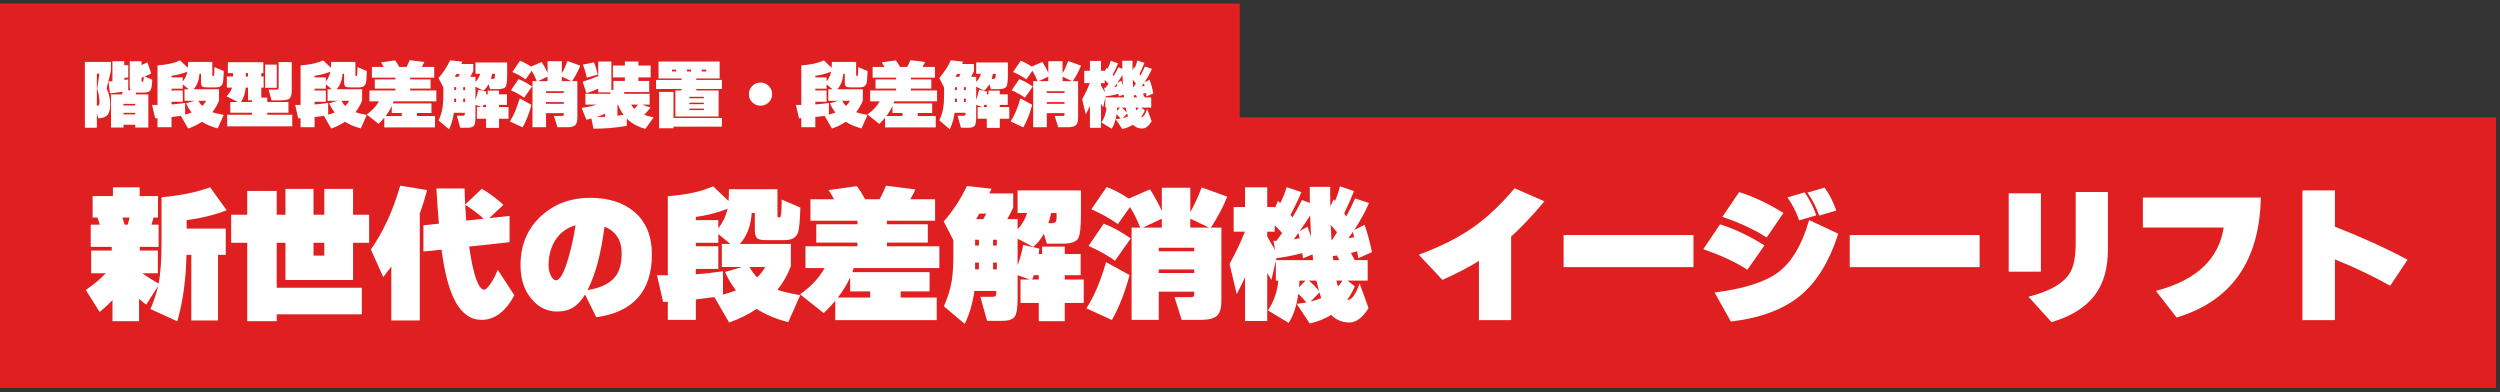
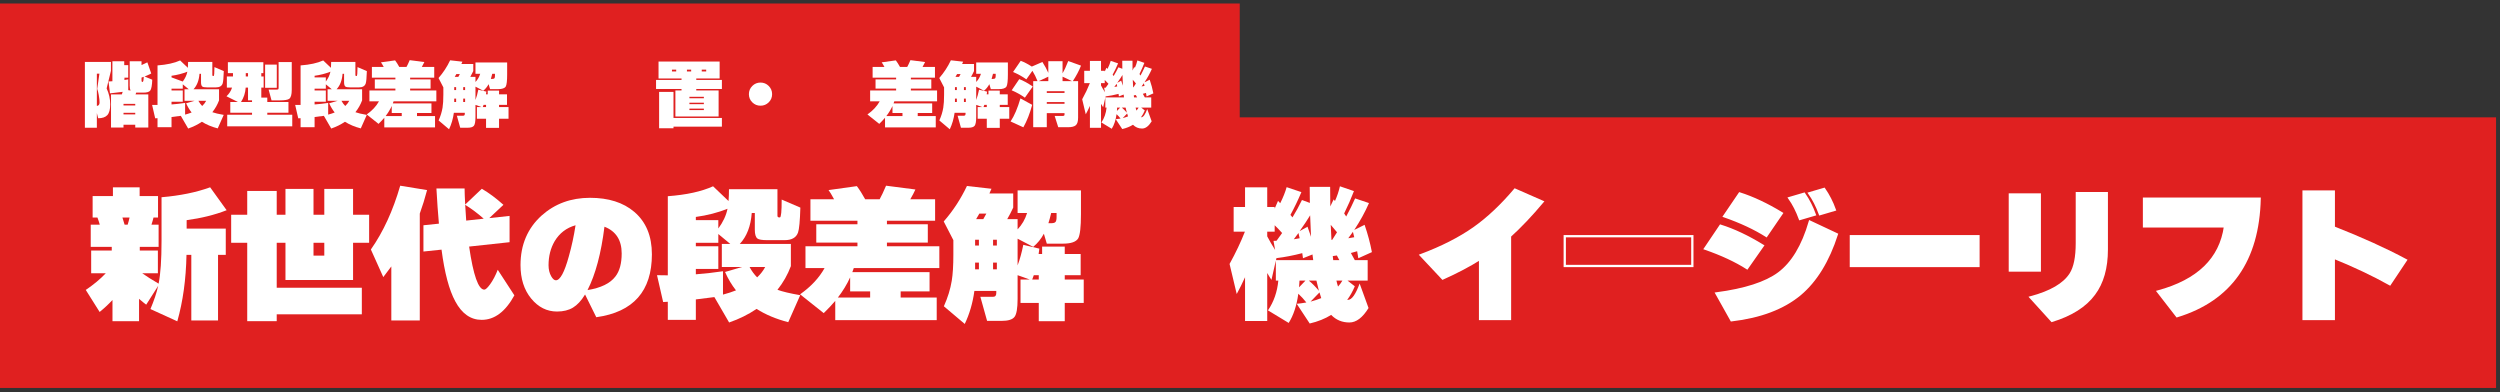
<svg xmlns="http://www.w3.org/2000/svg" width="548px" height="86px" viewBox="0 0 548 86" version="1.1">
  <rect x="0" y="0" width="548" height="86" fill="#333333" stroke="none" />
  <title>h1_easy_lift_pc</title>
  <g id="design_v2" stroke="none" stroke-width="1" fill="none" fill-rule="evenodd">
    <g id="h1_easy_lift_pc" transform="translate(0, 0.766)">
      <polygon id="Fill-217" fill="#E02020" points="0 40.383 271.75 40.383 271.75 -1.13686838e-13 0 -1.13686838e-13" />
      <polygon id="Fill-193" fill="#E02020" points="0 84.272 547.136 84.272 547.136 24.955 0 24.955" />
      <g id="Group-55" transform="translate(18.8, 39.938)">
        <path d="M9.6,6.977 L8.033,6.977 C8.224,7.575 8.384,8.096 8.512,8.545 L9.184,8.545 C9.355,7.991 9.494,7.467 9.6,6.977 L9.6,6.977 Z M5.857,25.057 C5.003,25.974 4.065,26.848 3.04,27.68 L-1.8189894e-12,22.848 C1.685,21.718 3.147,20.502 4.384,19.201 L1.184,19.201 L1.184,14.209 L5.697,14.209 L5.697,13.409 L1.088,13.409 L1.088,8.545 L3.073,8.545 C2.923,8.012 2.752,7.489 2.56,6.977 L1.504,6.977 L1.504,2.273 L5.953,2.273 L5.953,0.352 L11.808,0.352 L11.808,2.273 L15.84,2.273 L15.84,6.977 L14.848,6.977 C14.763,7.361 14.614,7.883 14.401,8.545 L15.968,8.545 L15.968,13.409 L11.84,13.409 L11.84,14.209 L15.808,14.209 L15.808,19.201 L12.384,19.201 C13.281,19.84 14.475,20.598 15.968,21.473 C16.395,19.361 16.609,16.247 16.609,12.129 L16.609,2.529 C20.662,2.188 24.213,1.462 27.264,0.352 L30.88,5.377 C28.256,6.401 25.333,7.126 22.113,7.553 L22.113,9.409 L30.688,9.409 L30.688,15.168 L28.993,15.168 L28.993,29.537 L23.136,29.537 L23.136,15.168 L22.08,15.168 C21.973,20.524 21.301,25.377 20.065,29.729 L14.176,27.04 C14.965,25.184 15.531,23.489 15.872,21.953 L13.248,26.081 C12.843,25.782 12.321,25.356 11.68,24.801 L11.68,29.697 L5.857,29.697 L5.857,25.057 Z" id="Fill-194" fill="#FFFFFF" />
        <path d="M49.92,15.328 L52.288,15.328 L52.288,12.512 L49.92,12.512 L49.92,15.328 Z M62.113,12.512 L58.592,12.512 L58.592,20.672 L43.776,20.672 L43.776,12.512 L41.856,12.512 L41.856,22.369 L60.512,22.369 L60.512,28.193 L41.856,28.193 L41.856,29.697 L35.392,29.697 L35.392,12.512 L31.872,12.512 L31.872,6.369 L35.392,6.369 L35.392,1.153 L41.856,1.153 L41.856,6.369 L43.776,6.369 L43.776,0.705 L49.92,0.705 L49.92,6.369 L52.288,6.369 L52.288,0.705 L58.592,0.705 L58.592,6.369 L62.113,6.369 L62.113,12.512 Z" id="Fill-195" fill="#FFFFFF" />
        <path d="M83.168,4.193 C83.253,5.665 83.328,6.817 83.393,7.649 L87.232,7.233 C85.931,6.081 84.576,5.068 83.168,4.193 L83.168,4.193 Z M93.952,24.033 C91.989,27.617 89.601,29.409 86.784,29.409 C84.373,29.409 82.442,28.053 80.992,25.344 C79.648,22.87 78.646,19.094 77.984,14.016 L74.017,14.432 L74.017,8.672 L77.408,8.321 C77.194,5.932 77.013,3.361 76.864,0.609 L83.04,0.609 C83.04,1.356 83.083,2.529 83.168,4.13 L86.816,0.672 C88.331,1.547 89.909,2.721 91.552,4.193 L88.448,7.105 L92.897,6.625 L92.897,12.385 L84.032,13.344 C84.949,19.638 86.059,22.785 87.36,22.785 C87.637,22.785 88.064,22.39 88.641,21.6 C89.28,20.705 89.835,19.649 90.304,18.432 L93.952,24.033 Z M73.216,29.537 L66.977,29.537 L66.977,17.697 C66.677,18.102 66.091,18.881 65.216,20.033 L62.496,13.985 C65.205,10.124 67.35,5.463 68.928,0.001 L74.816,0.962 C74.347,2.753 73.814,4.47 73.216,6.113 L73.216,29.537 Z" id="Fill-196" fill="#FFFFFF" />
        <path d="M109.985,22.881 C112.907,22.411 114.945,21.42 116.096,19.904 C117.013,18.732 117.472,17.046 117.472,14.848 C117.472,11.926 116.214,9.974 113.697,8.992 C112.971,14.838 111.734,19.467 109.985,22.881 M107.361,8.672 C105.377,9.227 103.851,10.39 102.785,12.16 C101.888,13.696 101.441,15.456 101.441,17.441 C101.441,18.358 101.632,19.158 102.016,19.84 C102.358,20.438 102.699,20.736 103.041,20.736 C103.979,20.736 104.928,18.987 105.888,15.488 C106.507,13.313 106.998,11.04 107.361,8.672 M124.096,15.04 C124.096,23.105 120.033,27.701 111.905,28.832 L109.441,23.84 L109.409,23.904 C108.619,25.205 107.75,26.145 106.8,26.721 C105.851,27.297 104.683,27.584 103.297,27.584 C101.078,27.584 99.19,26.635 97.632,24.736 C96.075,22.838 95.297,20.396 95.297,17.408 C95.297,12.949 96.843,9.323 99.937,6.528 C102.838,3.947 106.369,2.656 110.529,2.656 C114.582,2.656 117.814,3.68 120.224,5.729 C122.805,7.926 124.096,11.029 124.096,15.04" id="Fill-197" fill="#FFFFFF" />
        <path d="M147.168,20.096 C147.914,19.393 148.501,18.635 148.928,17.825 L145.504,17.825 C145.973,18.7 146.528,19.456 147.168,20.096 L147.168,20.096 Z M133.728,19.424 C135.69,19.276 137.675,19.051 139.68,18.752 L139.68,23.872 C140.725,23.596 141.675,23.285 142.528,22.945 C141.589,21.75 140.789,20.407 140.128,18.912 L143.84,17.825 L139.424,17.825 L139.424,12.768 L141.28,12.768 L138.656,10.592 L138.656,12.512 L133.728,12.512 L133.728,13.281 L138.656,13.281 L138.656,18.241 L133.728,18.241 L133.728,19.424 Z M140.672,5.057 C138.538,5.91 136.224,6.508 133.728,6.848 L133.728,7.553 L138.656,7.553 L138.656,9.377 C139.701,7.969 140.373,6.529 140.672,5.057 L140.672,5.057 Z M137.792,24.416 C136.555,24.588 135.2,24.758 133.728,24.928 L133.728,29.409 L127.584,29.409 L127.584,25.441 C127.349,25.462 127.008,25.484 126.56,25.504 L125.216,19.617 C126.389,19.638 127.179,19.649 127.584,19.649 L127.584,2.305 C131.658,2.006 134.965,1.281 137.504,0.129 L140.896,3.361 C140.96,2.55 140.992,1.686 140.992,0.768 L151.616,0.768 L151.616,6.561 C151.616,6.817 151.732,6.945 151.968,6.945 L152.16,6.945 C152.416,6.945 152.544,5.643 152.544,3.04 L156.64,4.801 C156.555,7.723 156.384,9.547 156.128,10.273 C155.723,11.382 154.752,11.936 153.216,11.936 L149.344,11.936 C148.256,11.936 147.552,11.82 147.231,11.584 C146.848,11.285 146.656,10.647 146.656,9.664 L146.656,5.985 L145.984,5.985 C145.771,8.865 144.896,11.126 143.36,12.768 L154.56,12.768 L154.56,17.633 C153.855,19.51 152.874,21.239 151.616,22.817 C152.725,23.222 154.389,23.617 156.607,24 L153.984,29.92 C151.339,29.238 149.023,28.267 147.04,27.008 C145.248,28.225 143.242,29.217 141.023,29.985 L137.792,24.416 Z" id="Fill-198" fill="#FFFFFF" />
        <path d="M167.552,20.096 C166.848,21.633 165.952,23.105 164.864,24.512 L171.936,24.512 L171.936,23.168 L167.552,23.168 L167.552,20.096 Z M168.352,18.049 C168.288,18.241 168.181,18.539 168.032,18.945 L184.96,18.945 L184.96,23.168 L178.624,23.168 L178.624,24.512 L186.528,24.512 L186.528,29.473 L164.288,29.473 L164.288,25.248 C163.605,26.059 162.763,26.955 161.76,27.936 L156.576,23.809 C158.965,22.123 160.757,20.203 161.952,18.049 L157.76,18.049 L157.76,13.281 L169.152,13.281 L169.152,12.481 L160.128,12.481 L160.128,8.449 L169.152,8.449 L169.152,7.68 L158.848,7.68 L158.848,2.977 L164.032,2.977 C163.477,1.952 163.072,1.281 162.816,0.961 L169.024,0.096 C169.621,0.886 170.229,1.846 170.848,2.977 L174.016,2.977 C174.421,2.252 174.891,1.26 175.424,1.13686838e-13 L181.856,0.832 C181.6,1.409 181.227,2.123 180.736,2.977 L186.176,2.977 L186.176,7.68 L175.616,7.68 L175.616,8.449 L184.576,8.449 L184.576,12.481 L175.616,12.481 L175.616,13.281 L187.104,13.281 L187.104,18.049 L168.352,18.049 Z" id="Fill-199" fill="#FFFFFF" />
        <path d="M211.617,5.985 C211.425,6.817 211.221,7.564 211.009,8.225 L211.585,8.225 C212.096,8.225 212.428,8.13 212.577,7.936 C212.726,7.745 212.801,7.393 212.801,6.881 L212.801,5.985 L211.617,5.985 Z M207.809,19.617 C207.745,19.809 207.628,20.13 207.457,20.577 L208.897,20.577 L208.897,19.617 L207.809,19.617 Z M198.881,18.337 L199.713,18.337 L199.713,16.865 L198.881,16.865 L198.881,18.337 Z M198.881,13.12 L199.713,13.12 L199.713,11.84 L198.881,11.84 L198.881,13.12 Z M195.169,7.329 L196.737,7.329 C196.886,7.073 197.11,6.669 197.409,6.113 L195.873,6.113 C195.723,6.39 195.489,6.796 195.169,7.329 L195.169,7.329 Z M194.945,18.337 L195.777,18.337 L195.777,16.865 L194.945,16.865 L194.945,18.337 Z M194.945,13.12 L195.777,13.12 L195.777,11.84 L194.945,11.84 L194.945,13.12 Z M199.585,23.073 L194.785,23.073 C194.422,25.718 193.718,28.13 192.673,30.305 L188.096,26.432 C188.95,24.534 189.526,22.669 189.825,20.833 C190.059,19.404 190.177,17.495 190.177,15.105 L190.177,11.936 L188.065,7.84 C190.113,5.495 191.809,2.903 193.153,0.065 L198.529,0.673 C198.422,0.908 198.273,1.249 198.081,1.697 L203.297,1.697 L203.297,4.801 C202.891,5.676 202.454,6.518 201.985,7.329 L204.257,7.329 L204.257,9.569 C205.217,8.567 205.91,7.372 206.337,5.985 L204.257,5.985 L204.257,1.025 L218.145,1.025 L218.145,6.273 C218.145,9.068 217.942,10.828 217.537,11.553 C217.067,12.321 215.947,12.705 214.177,12.705 L210.657,12.705 L210.017,10.529 C209.398,11.68 208.619,12.641 207.68,13.409 L204.257,11.617 L204.257,17.473 C204.748,16.173 205.164,14.669 205.505,12.962 L209.025,13.794 C208.961,14.262 208.907,14.657 208.865,14.977 L209.633,14.977 L209.633,13.344 L214.593,13.344 L214.593,14.977 L218.081,14.977 L218.081,19.617 L214.593,19.617 L214.593,20.577 L218.753,20.577 L218.753,25.697 L214.593,25.697 L214.593,29.697 L208.897,29.697 L208.897,25.697 L204.897,25.697 L204.897,20.577 L206.945,20.577 L204.257,19.617 L204.257,24.801 C204.257,26.848 204.033,28.166 203.585,28.753 C203.137,29.339 202.198,29.633 200.769,29.633 L197.569,29.633 L196.096,24.352 L198.913,24.352 C199.361,24.352 199.585,24.076 199.585,23.521 L199.585,23.073 Z" id="Fill-200" fill="#FFFFFF" />
-         <path d="M242.113,7.233 L242.113,9.184 L246.241,9.184 L242.113,7.233 Z M235.201,19.138 L242.976,19.138 L242.976,18.369 L235.201,18.369 L235.201,19.138 Z M235.201,14.369 L242.976,14.369 L242.976,13.6 L235.201,13.6 L235.201,14.369 Z M231.713,9.184 L235.873,9.184 L235.873,7.233 L231.713,9.184 Z M228.896,4.672 L226.241,8.417 C224.512,7.18 222.571,6.102 220.417,5.184 L223.777,0.289 C225.227,0.823 226.848,1.665 228.64,2.817 L233.281,0.801 C234.347,2.465 235.212,4.054 235.873,5.569 L235.873,0.449 L242.113,0.449 L242.113,5.76 C242.924,4.396 243.756,2.604 244.609,0.385 L250.209,2.401 C249.355,4.577 248.161,6.838 246.625,9.184 L248.928,9.184 L248.928,25.217 C248.928,26.86 248.592,27.969 247.921,28.545 C247.249,29.121 246.092,29.409 244.449,29.409 L240.224,29.409 L238.657,24.449 L242.241,24.449 C242.731,24.449 242.976,24.268 242.976,23.905 L242.976,23.233 L235.201,23.233 L235.201,29.409 L229.249,29.409 L229.249,9.184 L231.136,9.184 C230.497,7.543 229.75,6.038 228.896,4.672 L228.896,4.672 Z M229.056,11.553 L225.6,16.449 C223.851,15.19 221.921,14.113 219.808,13.217 L223.136,8.321 C224.865,8.962 226.838,10.038 229.056,11.553 L229.056,11.553 Z M228.8,19.585 C227.798,23.361 226.508,26.647 224.928,29.441 L219.329,26.881 C220.971,24.407 222.411,21.036 223.649,16.768 L228.8,19.585 Z" id="Fill-201" fill="#FFFFFF" />
        <path d="M276.737,11.521 C277.035,11.478 277.472,11.404 278.049,11.297 C277.984,11.041 277.888,10.647 277.76,10.113 C277.633,10.305 277.291,10.774 276.737,11.521 L276.737,11.521 Z M274.497,22.113 C274.881,21.686 275.201,21.249 275.457,20.801 L274.144,20.801 C274.229,21.206 274.347,21.643 274.497,22.113 L274.497,22.113 Z M273.44,16.321 L274.785,16.321 C274.677,16.108 274.497,15.766 274.241,15.297 L273.344,15.424 C273.366,15.617 273.397,15.916 273.44,16.321 L273.44,16.321 Z M272.896,8.577 C272.939,9.729 272.993,10.828 273.056,11.873 L273.216,11.873 C273.281,11.788 273.633,11.233 274.272,10.209 C273.76,9.569 273.301,9.025 272.896,8.577 L272.896,8.577 Z M270.432,23.393 L268.48,25.409 C269.312,25.196 270.091,24.94 270.816,24.641 C270.816,24.62 270.688,24.204 270.432,23.393 L270.432,23.393 Z M268.096,20.801 C268.8,21.377 269.537,22.124 270.304,23.041 C270.133,22.422 269.953,21.676 269.76,20.801 L268.096,20.801 Z M266.081,9.953 L267.808,8.993 C268.001,9.526 268.257,10.262 268.577,11.201 C268.512,10.134 268.449,8.567 268.384,6.497 C267.765,7.521 266.998,8.672 266.081,9.953 L266.081,9.953 Z M266.049,20.801 C266.027,21.206 265.995,21.697 265.953,22.273 L267.36,20.801 L266.049,20.801 Z M264.8,11.745 C265.312,11.66 265.739,11.584 266.081,11.521 C265.995,11.137 265.91,10.752 265.825,10.369 C265.611,10.668 265.269,11.126 264.8,11.745 L264.8,11.745 Z M261.024,15.777 L260.896,16.321 L269.056,16.321 C269.013,16.043 268.961,15.627 268.896,15.073 L266.816,15.905 C266.773,15.606 266.72,15.233 266.657,14.785 C264.693,15.297 262.816,15.66 261.024,15.873 L261.024,15.777 Z M258.976,11.105 C259.467,12.043 260.043,13.036 260.705,14.081 L260.352,12.096 C260.502,12.096 260.725,12.086 261.024,12.065 C261.366,11.617 261.771,11.051 262.241,10.369 C261.707,9.772 261.163,9.206 260.608,8.672 L260.608,10.081 L258.976,10.081 L258.976,11.105 Z M260.865,16.417 L259.905,20.641 C259.585,20.172 259.275,19.67 258.976,19.137 L258.976,29.665 L254.113,29.665 L254.113,20.065 C253.537,21.344 252.928,22.572 252.289,23.745 L250.72,17.153 C252.064,14.721 253.184,12.364 254.081,10.081 L251.617,10.081 L251.617,4.672 L254.113,4.672 L254.113,0.352 L258.976,0.352 L258.976,4.672 L260.608,4.672 L260.608,5.025 L261.344,3.329 C261.451,3.436 261.611,3.606 261.825,3.84 C262.465,2.561 262.933,1.387 263.232,0.321 L266.465,1.409 C265.717,3.18 264.918,4.844 264.064,6.401 L264.512,6.945 C265.259,5.729 265.953,4.459 266.592,3.137 L268.321,3.777 C268.299,2.369 268.289,1.196 268.289,0.256 L272.768,0.256 C272.768,1.815 272.779,3.244 272.8,4.545 L273.537,3.008 L273.825,3.361 C274.294,2.316 274.657,1.239 274.913,0.129 L277.984,1.184 C277.366,2.806 276.651,4.438 275.841,6.081 C275.883,6.167 276.033,6.39 276.289,6.752 C277.035,5.366 277.685,4.043 278.241,2.785 L281.281,3.809 C280.427,5.772 279.349,7.735 278.049,9.697 L280.321,8.577 C281.024,10.625 281.557,12.62 281.921,14.561 L278.945,15.905 C278.901,15.584 278.816,15.073 278.688,14.369 C278.389,14.454 277.931,14.583 277.312,14.752 C277.483,15.051 277.771,15.575 278.176,16.321 L280.993,16.321 L280.993,20.801 L276.577,20.801 L278.176,22.049 C277.707,23.159 277.152,24.151 276.512,25.025 L276.673,25.025 C277.505,25.025 278.357,23.831 279.232,21.441 L281.184,26.817 C279.883,28.928 278.485,29.985 276.993,29.985 C275.392,29.985 274.059,29.43 272.993,28.321 C271.67,29.153 270.101,29.782 268.289,30.209 L265.44,25.889 C266.123,25.825 266.827,25.729 267.552,25.6 C267.019,24.918 266.432,24.278 265.793,23.68 C265.429,26.305 264.725,28.438 263.68,30.081 L259.136,27.329 C260.417,25.452 261.174,23.276 261.409,20.801 L260.865,20.801 L260.865,16.417 Z" id="Fill-202" fill="#FFFFFF" />
        <path d="M319.329,3.521 C316.853,6.465 314.474,8.971 312.192,11.041 L312.192,29.217 L305.632,29.217 L305.632,16.033 C303.308,17.504 300.575,18.945 297.44,20.352 L292.64,15.233 C297.205,13.526 301.089,11.553 304.288,9.313 C307.339,7.159 310.337,4.342 313.279,0.865 L319.329,3.521 Z" id="Fill-203" fill="#FFFFFF" />
        <path d="M319.329,3.521 C316.853,6.465 314.474,8.971 312.192,11.041 L312.192,29.217 L305.632,29.217 L305.632,16.033 C303.308,17.504 300.575,18.945 297.44,20.352 L292.64,15.233 C297.205,13.526 301.089,11.553 304.288,9.313 C307.339,7.159 310.337,4.342 313.279,0.865 L319.329,3.521 Z" id="Stroke-204" stroke="#FFFFFF" stroke-width="0.5" />
-         <polygon id="Fill-205" fill="#FFFFFF" points="324.192 17.6 352.16 17.6 352.16 11.073 324.192 11.073" />
        <polygon id="Stroke-206" stroke="#FFFFFF" stroke-width="0.5" points="324.192 17.6 352.16 17.6 352.16 11.073 324.192 11.073" />
        <path d="M383.392,5.28 L380.127,6.24 C379.488,4.492 378.708,2.966 377.791,1.665 L381.056,0.705 C382.016,2.092 382.794,3.616 383.392,5.28 L383.392,5.28 Z M379.008,6.337 L375.744,7.298 C375.104,5.548 374.325,4.021 373.408,2.72 L376.672,1.76 C377.632,3.147 378.411,4.673 379.008,6.337 L379.008,6.337 Z M371.776,6.05 L368.384,11.008 C365.824,9.386 362.741,7.947 359.136,6.689 L362.528,1.696 C365.472,2.635 368.554,4.087 371.776,6.05 L371.776,6.05 Z M383.84,10.656 C381.962,16.48 379.274,20.864 375.776,23.808 C372.106,26.86 367.093,28.759 360.736,29.505 L357.44,23.616 C363.711,22.785 368.266,21.312 371.104,19.201 C374.09,16.983 376.363,13.206 377.919,7.872 L383.84,10.656 Z M367.616,13.152 L364.16,18.081 C361.642,16.48 358.571,15.052 354.944,13.793 L358.335,8.768 C361.258,9.685 364.352,11.148 367.616,13.152 L367.616,13.152 Z" id="Fill-207" fill="#FFFFFF" />
        <path d="M383.392,5.28 L380.127,6.24 C379.488,4.492 378.708,2.966 377.791,1.665 L381.056,0.705 C382.016,2.092 382.794,3.616 383.392,5.28 Z M379.008,6.337 L375.744,7.298 C375.104,5.548 374.325,4.021 373.408,2.72 L376.672,1.76 C377.632,3.147 378.411,4.673 379.008,6.337 Z M371.776,6.05 L368.384,11.008 C365.824,9.386 362.741,7.947 359.136,6.689 L362.528,1.696 C365.472,2.635 368.554,4.087 371.776,6.05 Z M383.84,10.656 C381.962,16.48 379.274,20.864 375.776,23.808 C372.106,26.86 367.093,28.759 360.736,29.505 L357.44,23.616 C363.711,22.785 368.266,21.312 371.104,19.201 C374.09,16.983 376.363,13.206 377.919,7.872 L383.84,10.656 Z M367.616,13.152 L364.16,18.081 C361.642,16.48 358.571,15.052 354.944,13.793 L358.335,8.768 C361.258,9.685 364.352,11.148 367.616,13.152 Z" id="Stroke-208" stroke="#FFFFFF" stroke-width="0.5" />
        <polygon id="Fill-209" fill="#FFFFFF" points="386.912 17.6 414.88 17.6 414.88 11.073 386.912 11.073" />
        <polygon id="Stroke-210" stroke="#FFFFFF" stroke-width="0.5" points="386.912 17.6 414.88 17.6 414.88 11.073 386.912 11.073" />
        <path d="M443.008,13.985 C443.008,18.038 442.08,21.302 440.224,23.777 C438.304,26.38 435.221,28.331 430.976,29.633 L426.304,24.481 C430.72,23.307 433.643,21.6 435.071,19.361 C435.988,17.932 436.447,15.671 436.447,12.577 L436.447,1.633 L443.008,1.633 L443.008,13.985 Z M421.76,18.592 L428.32,18.592 L428.32,1.92 L421.76,1.92 L421.76,18.592 Z" id="Fill-211" fill="#FFFFFF" />
        <path d="M443.008,13.985 C443.008,18.038 442.08,21.302 440.224,23.777 C438.304,26.38 435.221,28.331 430.976,29.633 L426.304,24.481 C430.72,23.307 433.643,21.6 435.071,19.361 C435.988,17.932 436.447,15.671 436.447,12.577 L436.447,1.633 L443.008,1.633 L443.008,13.985 Z M421.76,18.592 L428.32,18.592 L428.32,1.92 L421.76,1.92 L421.76,18.592 Z" id="Stroke-212" stroke="#FFFFFF" stroke-width="0.5" />
        <path d="M476.512,2.848 C476.192,16.416 470.155,25.004 458.4,28.609 L454.207,23.201 C463.018,20.811 467.925,16.054 468.928,8.928 L451.167,8.928 L451.167,2.848 L476.512,2.848 Z" id="Fill-213" fill="#FFFFFF" />
        <path d="M476.512,2.848 C476.192,16.416 470.155,25.004 458.4,28.609 L454.207,23.201 C463.018,20.811 467.925,16.054 468.928,8.928 L451.167,8.928 L451.167,2.848 L476.512,2.848 Z" id="Stroke-214" stroke="#FFFFFF" stroke-width="0.5" />
        <path d="M508.575,16.321 L505.055,21.6 C501.387,19.553 497.291,17.612 492.767,15.777 L492.767,29.217 L486.144,29.217 L486.144,1.281 L492.767,1.281 L492.767,9.153 C498.889,11.564 504.159,13.953 508.575,16.321" id="Fill-215" fill="#FFFFFF" />
        <path d="M508.575,16.321 L505.055,21.6 C501.387,19.553 497.291,17.612 492.767,15.777 L492.767,29.217 L486.144,29.217 L486.144,1.281 L492.767,1.281 L492.767,9.153 C498.889,11.564 504.159,13.953 508.575,16.321 Z" id="Stroke-216" stroke="#FFFFFF" stroke-width="0.5" />
      </g>
      <g id="Group-45" transform="translate(18.607, 12.419)" fill="#FFFFFF">
        <path d="M12.416,3.824 L12.416,4.465 C12.416,4.667 12.469,4.768 12.576,4.768 L12.64,4.768 C12.8,4.768 12.885,4.395 12.895,3.648 C12.789,3.691 12.629,3.75 12.416,3.824 L12.416,3.824 Z M8.464,11.889 L11.04,11.889 L11.04,11.536 L8.464,11.536 L8.464,11.889 Z M8.464,9.937 L11.04,9.937 L11.04,9.584 L8.464,9.584 L8.464,9.937 Z M13.904,14.768 L11.04,14.768 L11.04,14.16 L8.464,14.16 L8.464,14.768 L5.728,14.768 L5.728,7.504 L8.096,7.504 C8.128,7.397 8.191,7.211 8.288,6.944 C7.392,7.072 6.464,7.184 5.504,7.28 L5.184,4.673 C5.333,4.662 5.616,4.645 6.032,4.624 L6.032,0.24 L8.624,0.24 L8.624,1.088 L9.504,1.088 L9.504,3.841 L8.672,3.841 L8.672,4.352 C9.045,4.299 9.322,4.251 9.504,4.208 L9.504,6.576 L10.032,6.656 C9.894,6.432 9.824,6.08 9.824,5.6 L9.824,0.24 L12.416,0.24 L12.416,1.072 C12.832,0.902 13.259,0.704 13.696,0.48 L14.544,2.928 C14.011,3.195 13.525,3.414 13.088,3.584 L14.768,4.288 C14.725,5.536 14.576,6.331 14.32,6.673 C14.096,6.97 13.589,7.12 12.8,7.12 L11.584,7.12 L11.248,7.12 C11.216,7.206 11.168,7.334 11.104,7.504 L13.904,7.504 L13.904,14.768 Z M2.624,10.032 C3.019,10 3.216,9.744 3.216,9.264 C3.216,8.838 3.157,8.299 3.04,7.648 C2.933,7.04 2.821,6.593 2.704,6.304 L3.184,2.96 L2.624,2.96 L2.624,10.032 Z M5.712,2.336 L4.768,6.192 C5.29,7.334 5.552,8.496 5.552,9.68 C5.552,10.801 5.341,11.59 4.92,12.049 C4.498,12.507 3.829,12.736 2.912,12.736 L2.624,11.6 L2.624,14.816 L0,14.816 L0,0.385 L5.712,0.385 L5.712,2.336 Z" id="Fill-218" />
-         <path d="M25.712,10.049 C26.085,9.696 26.379,9.319 26.592,8.912 L24.88,8.912 C25.114,9.35 25.392,9.729 25.712,10.049 L25.712,10.049 Z M18.992,9.712 C19.974,9.638 20.965,9.526 21.968,9.376 L21.968,11.937 C22.49,11.798 22.965,11.644 23.392,11.473 C22.923,10.875 22.523,10.203 22.192,9.456 L24.048,8.912 L21.84,8.912 L21.84,6.385 L22.768,6.385 L21.456,5.296 L21.456,6.257 L18.992,6.257 L18.992,6.641 L21.456,6.641 L21.456,9.12 L18.992,9.12 L18.992,9.712 Z M22.464,2.528 C21.398,2.955 20.24,3.254 18.992,3.425 L18.992,3.777 L21.456,3.777 L21.456,4.689 C21.979,3.985 22.315,3.265 22.464,2.528 L22.464,2.528 Z M21.025,12.208 C20.405,12.294 19.728,12.379 18.992,12.465 L18.992,14.704 L15.92,14.704 L15.92,12.721 C15.803,12.732 15.632,12.742 15.408,12.752 L14.736,9.809 C15.322,9.82 15.717,9.824 15.92,9.824 L15.92,1.153 C17.957,1.003 19.61,0.641 20.88,0.065 L22.576,1.681 C22.608,1.276 22.624,0.843 22.624,0.385 L27.936,0.385 L27.936,3.28 C27.936,3.408 27.994,3.473 28.112,3.473 L28.208,3.473 C28.336,3.473 28.4,2.822 28.4,1.521 L30.448,2.401 C30.405,3.862 30.32,4.774 30.192,5.137 C29.989,5.692 29.504,5.969 28.736,5.969 L26.8,5.969 C26.256,5.969 25.904,5.91 25.744,5.792 C25.552,5.644 25.456,5.323 25.456,4.832 L25.456,2.992 L25.12,2.992 C25.014,4.433 24.576,5.564 23.808,6.385 L29.408,6.385 L29.408,8.817 C29.056,9.755 28.566,10.619 27.936,11.408 C28.49,11.611 29.322,11.809 30.432,12 L29.12,14.96 C27.797,14.619 26.64,14.134 25.649,13.504 C24.752,14.112 23.749,14.609 22.64,14.992 L21.025,12.208 Z" id="Fill-219" />
+         <path d="M25.712,10.049 C26.085,9.696 26.379,9.319 26.592,8.912 L24.88,8.912 C25.114,9.35 25.392,9.729 25.712,10.049 L25.712,10.049 Z M18.992,9.712 C19.974,9.638 20.965,9.526 21.968,9.376 L21.968,11.937 C22.49,11.798 22.965,11.644 23.392,11.473 C22.923,10.875 22.523,10.203 22.192,9.456 L24.048,8.912 L21.84,8.912 L21.84,6.385 L22.768,6.385 L21.456,5.296 L21.456,6.257 L18.992,6.257 L18.992,6.641 L21.456,6.641 L21.456,9.12 L18.992,9.12 L18.992,9.712 Z M22.464,2.528 C21.398,2.955 20.24,3.254 18.992,3.425 L18.992,3.777 L21.456,4.689 C21.979,3.985 22.315,3.265 22.464,2.528 L22.464,2.528 Z M21.025,12.208 C20.405,12.294 19.728,12.379 18.992,12.465 L18.992,14.704 L15.92,14.704 L15.92,12.721 C15.803,12.732 15.632,12.742 15.408,12.752 L14.736,9.809 C15.322,9.82 15.717,9.824 15.92,9.824 L15.92,1.153 C17.957,1.003 19.61,0.641 20.88,0.065 L22.576,1.681 C22.608,1.276 22.624,0.843 22.624,0.385 L27.936,0.385 L27.936,3.28 C27.936,3.408 27.994,3.473 28.112,3.473 L28.208,3.473 C28.336,3.473 28.4,2.822 28.4,1.521 L30.448,2.401 C30.405,3.862 30.32,4.774 30.192,5.137 C29.989,5.692 29.504,5.969 28.736,5.969 L26.8,5.969 C26.256,5.969 25.904,5.91 25.744,5.792 C25.552,5.644 25.456,5.323 25.456,4.832 L25.456,2.992 L25.12,2.992 C25.014,4.433 24.576,5.564 23.808,6.385 L29.408,6.385 L29.408,8.817 C29.056,9.755 28.566,10.619 27.936,11.408 C28.49,11.611 29.322,11.809 30.432,12 L29.12,14.96 C27.797,14.619 26.64,14.134 25.649,13.504 C24.752,14.112 23.749,14.609 22.64,14.992 L21.025,12.208 Z" id="Fill-219" />
        <path d="M45.344,6.513 C45.344,7.536 45.162,8.188 44.8,8.465 C44.49,8.7 43.802,8.817 42.736,8.817 L40.912,8.817 L40.272,6.449 L42.064,6.449 C42.245,6.449 42.358,6.425 42.4,6.376 C42.443,6.328 42.464,6.214 42.464,6.033 L42.464,0.416 L45.344,0.416 L45.344,6.513 Z M39.504,6.065 L42.064,6.065 L42.064,0.977 L39.504,0.977 L39.504,6.065 Z M35.264,3.569 L35.76,3.569 L35.76,2.849 L35.264,2.849 L35.264,3.569 Z M34.224,9.168 L36.64,9.168 L36.64,8.801 L35.76,8.801 L35.76,6.017 L35.248,6.017 C35.173,7.179 34.832,8.23 34.224,9.168 L34.224,9.168 Z M45.456,14.513 L31.199,14.513 L31.199,11.969 L36.64,11.969 L36.64,11.521 L31.872,11.521 L31.872,9.168 L33.536,9.168 L31.04,7.92 C31.637,7.356 32.042,6.721 32.256,6.017 L31.12,6.017 L31.12,3.569 L32.464,3.569 L32.464,2.849 L31.344,2.849 L31.344,0.449 L39.12,0.449 L39.12,2.849 L38.672,2.849 L38.672,3.569 L39.184,3.569 L39.184,6.017 L38.672,6.017 L38.672,8.208 L39.984,8.208 L39.984,9.168 L44.624,9.168 L44.624,11.521 L39.984,11.521 L39.984,11.969 L45.456,11.969 L45.456,14.513 Z" id="Fill-220" />
        <path d="M57.072,10.049 C57.445,9.696 57.738,9.319 57.952,8.912 L56.24,8.912 C56.474,9.35 56.752,9.729 57.072,10.049 L57.072,10.049 Z M50.351,9.712 C51.333,9.638 52.325,9.526 53.328,9.376 L53.328,11.937 C53.85,11.798 54.325,11.644 54.752,11.473 C54.282,10.875 53.883,10.203 53.551,9.456 L55.408,8.912 L53.2,8.912 L53.2,6.385 L54.128,6.385 L52.815,5.296 L52.815,6.257 L50.351,6.257 L50.351,6.641 L52.815,6.641 L52.815,9.12 L50.351,9.12 L50.351,9.712 Z M53.824,2.528 C52.757,2.955 51.599,3.254 50.351,3.425 L50.351,3.777 L52.815,3.777 L52.815,4.689 C53.338,3.985 53.675,3.265 53.824,2.528 L53.824,2.528 Z M52.384,12.208 C51.764,12.294 51.088,12.379 50.351,12.465 L50.351,14.704 L47.28,14.704 L47.28,12.721 C47.162,12.732 46.992,12.742 46.767,12.752 L46.095,9.809 C46.682,9.82 47.077,9.824 47.28,9.824 L47.28,1.153 C49.317,1.003 50.97,0.641 52.24,0.065 L53.935,1.681 C53.968,1.276 53.983,0.843 53.983,0.385 L59.296,0.385 L59.296,3.28 C59.296,3.408 59.354,3.473 59.471,3.473 L59.567,3.473 C59.696,3.473 59.76,2.822 59.76,1.521 L61.807,2.401 C61.764,3.862 61.679,4.774 61.551,5.137 C61.348,5.692 60.864,5.969 60.095,5.969 L58.16,5.969 C57.616,5.969 57.263,5.91 57.103,5.792 C56.912,5.644 56.815,5.323 56.815,4.832 L56.815,2.992 L56.479,2.992 C56.373,4.433 55.935,5.564 55.168,6.385 L60.767,6.385 L60.767,8.817 C60.416,9.755 59.925,10.619 59.296,11.408 C59.85,11.611 60.682,11.809 61.792,12 L60.479,14.96 C59.157,14.619 58,14.134 57.008,13.504 C56.112,14.112 55.109,14.609 54,14.992 L52.384,12.208 Z" id="Fill-221" />
        <path d="M67.264,10.049 C66.912,10.817 66.464,11.553 65.92,12.257 L69.456,12.257 L69.456,11.584 L67.264,11.584 L67.264,10.049 Z M67.664,9.025 C67.632,9.12 67.578,9.27 67.504,9.473 L75.968,9.473 L75.968,11.584 L72.8,11.584 L72.8,12.257 L76.752,12.257 L76.752,14.736 L65.632,14.736 L65.632,12.624 C65.291,13.03 64.869,13.478 64.368,13.969 L61.777,11.904 C62.971,11.062 63.867,10.102 64.464,9.025 L62.368,9.025 L62.368,6.641 L68.065,6.641 L68.065,6.24 L63.552,6.24 L63.552,4.225 L68.065,4.225 L68.065,3.841 L62.912,3.841 L62.912,1.488 L65.504,1.488 C65.227,0.977 65.025,0.641 64.897,0.481 L68,0.049 C68.299,0.444 68.603,0.923 68.912,1.488 L70.496,1.488 C70.699,1.126 70.934,0.63 71.201,0 L74.416,0.416 C74.288,0.704 74.102,1.062 73.857,1.488 L76.577,1.488 L76.577,3.841 L71.296,3.841 L71.296,4.225 L75.777,4.225 L75.777,6.24 L71.296,6.24 L71.296,6.641 L77.04,6.641 L77.04,9.025 L67.664,9.025 Z" id="Fill-222" />
        <path d="M89.296,2.992 C89.2,3.408 89.099,3.782 88.992,4.112 L89.279,4.112 C89.536,4.112 89.701,4.064 89.775,3.969 C89.851,3.872 89.888,3.696 89.888,3.44 L89.888,2.992 L89.296,2.992 Z M87.392,9.808 C87.359,9.904 87.301,10.064 87.216,10.288 L87.936,10.288 L87.936,9.808 L87.392,9.808 Z M82.928,9.168 L83.344,9.168 L83.344,8.433 L82.928,8.433 L82.928,9.168 Z M82.928,6.561 L83.344,6.561 L83.344,5.92 L82.928,5.92 L82.928,6.561 Z M81.071,3.664 L81.856,3.664 C81.931,3.536 82.042,3.334 82.192,3.056 L81.424,3.056 C81.349,3.195 81.232,3.397 81.071,3.664 L81.071,3.664 Z M80.96,9.168 L81.376,9.168 L81.376,8.433 L80.96,8.433 L80.96,9.168 Z M80.96,6.561 L81.376,6.561 L81.376,5.92 L80.96,5.92 L80.96,6.561 Z M83.279,11.536 L80.88,11.536 C80.698,12.859 80.347,14.064 79.824,15.152 L77.536,13.217 C77.962,12.267 78.25,11.334 78.4,10.416 C78.517,9.702 78.576,8.747 78.576,7.553 L78.576,5.969 L77.52,3.92 C78.544,2.747 79.392,1.451 80.064,0.032 L82.752,0.336 C82.698,0.454 82.624,0.624 82.527,0.848 L85.136,0.848 L85.136,2.4 C84.933,2.838 84.714,3.259 84.48,3.664 L85.616,3.664 L85.616,4.784 C86.096,4.283 86.442,3.685 86.655,2.992 L85.616,2.992 L85.616,0.513 L92.56,0.513 L92.56,3.137 C92.56,4.534 92.458,5.414 92.256,5.776 C92.021,6.16 91.461,6.352 90.576,6.352 L88.816,6.352 L88.496,5.264 C88.187,5.841 87.797,6.32 87.328,6.704 L85.616,5.808 L85.616,8.736 C85.861,8.086 86.069,7.334 86.239,6.48 L88,6.896 C87.968,7.131 87.942,7.328 87.92,7.488 L88.304,7.488 L88.304,6.673 L90.784,6.673 L90.784,7.488 L92.527,7.488 L92.527,9.808 L90.784,9.808 L90.784,10.288 L92.863,10.288 L92.863,12.848 L90.784,12.848 L90.784,14.848 L87.936,14.848 L87.936,12.848 L85.936,12.848 L85.936,10.288 L86.96,10.288 L85.616,9.808 L85.616,12.4 C85.616,13.425 85.504,14.083 85.279,14.376 C85.056,14.67 84.586,14.816 83.872,14.816 L82.272,14.816 L81.536,12.177 L82.943,12.177 C83.168,12.177 83.279,12.038 83.279,11.761 L83.279,11.536 Z" id="Fill-223" />
-         <path d="M104.544,3.616 L104.544,4.593 L106.607,4.593 L104.544,3.616 Z M101.088,9.568 L104.976,9.568 L104.976,9.184 L101.088,9.184 L101.088,9.568 Z M101.088,7.185 L104.976,7.185 L104.976,6.801 L101.088,6.801 L101.088,7.185 Z M99.344,4.593 L101.424,4.593 L101.424,3.616 L99.344,4.593 Z M97.936,2.336 L96.607,4.208 C95.744,3.59 94.773,3.051 93.696,2.593 L95.376,0.144 C96.102,0.411 96.912,0.832 97.808,1.408 L100.128,0.4 C100.661,1.232 101.093,2.027 101.424,2.784 L101.424,0.224 L104.544,0.224 L104.544,2.881 C104.949,2.198 105.365,1.302 105.792,0.192 L108.592,1.2 C108.165,2.288 107.568,3.419 106.8,4.593 L107.952,4.593 L107.952,12.608 C107.952,13.429 107.784,13.984 107.448,14.272 C107.112,14.56 106.533,14.704 105.712,14.704 L103.6,14.704 L102.815,12.224 L104.607,12.224 C104.854,12.224 104.976,12.134 104.976,11.952 L104.976,11.616 L101.088,11.616 L101.088,14.704 L98.112,14.704 L98.112,4.593 L99.056,4.593 C98.736,3.771 98.362,3.019 97.936,2.336 L97.936,2.336 Z M98.016,5.776 L96.288,8.224 C95.413,7.595 94.448,7.056 93.392,6.608 L95.056,4.16 C95.92,4.48 96.906,5.019 98.016,5.776 L98.016,5.776 Z M97.888,9.792 C97.387,11.68 96.741,13.323 95.952,14.72 L93.152,13.44 C93.974,12.203 94.693,10.517 95.312,8.385 L97.888,9.792 Z" id="Fill-224" />
-         <path d="M119.743,9.744 C119.946,10.097 120.186,10.411 120.464,10.688 C120.666,10.465 120.928,10.149 121.248,9.744 L119.743,9.744 Z M116.735,12.177 C117.066,12.134 117.514,12.07 118.08,11.984 C117.589,11.323 117.178,10.576 116.847,9.744 L116.832,9.744 L116.735,9.841 L116.735,12.177 Z M112.143,12.48 C112.965,12.459 113.599,12.437 114.048,12.416 L114.048,11.712 C113.493,11.99 112.858,12.246 112.143,12.48 L112.143,12.48 Z M112.399,3.184 L110.031,3.824 C109.764,2.673 109.472,1.723 109.151,0.976 L111.584,0.496 C111.892,1.147 112.165,2.043 112.399,3.184 L112.399,3.184 Z M118.783,14.385 C116.564,14.81 114.128,15.024 111.472,15.024 L111.04,12.801 C110.655,12.896 110.287,12.981 109.935,13.057 L108.88,10.465 C110.063,10.315 111.168,10.075 112.191,9.744 L109.712,9.744 L109.712,7.376 L115.216,7.376 L115.216,7.072 L112.527,7.072 L112.527,6.257 C111.599,6.673 110.735,7.003 109.935,7.248 L109.119,4.721 C110.431,4.326 111.567,3.91 112.527,3.473 L112.527,0.305 L115.407,0.305 L115.407,6.528 L115.855,6.528 L115.855,4.56 L118.367,4.56 L118.367,3.776 L115.743,3.776 L115.743,1.184 L118.367,1.184 L118.367,0.305 L121.327,0.305 L121.327,1.184 L124.015,1.184 L124.015,3.776 L121.327,3.776 L121.327,4.56 L123.695,4.56 L123.695,6.992 L118.223,6.992 L118.223,7.376 L123.792,7.376 L123.792,9.744 L122.128,9.744 L123.983,10.385 C123.664,10.843 123.205,11.376 122.607,11.984 C123.183,12.198 123.872,12.385 124.672,12.544 L122.847,15.072 C121.119,14.571 119.764,13.819 118.783,12.816 L118.783,14.385 Z" id="Fill-225" />
        <path d="M135.215,2.48 L136.191,2.48 L136.191,2.08 L135.215,2.08 L135.215,2.48 Z M132.512,10.944 L135.68,10.944 L135.68,10.624 L132.512,10.624 L132.512,10.944 Z M132.512,9.648 L135.68,9.648 L135.68,9.328 L132.512,9.328 L132.512,9.648 Z M132.512,8.352 L135.68,8.352 L135.68,8.032 L132.512,8.032 L132.512,8.352 Z M131.968,2.48 L132.896,2.48 L132.896,2.08 L131.968,2.08 L131.968,2.48 Z M128.687,2.48 L129.616,2.48 L129.616,2.08 L128.687,2.08 L128.687,2.48 Z M139.632,14.576 L129.023,14.576 L129.023,14.929 L125.872,14.929 L125.872,6.96 L129.023,6.96 L129.023,12.673 L139.632,12.673 L139.632,14.576 Z M139.632,6.32 L134.016,6.32 L134.016,6.641 L138.912,6.641 L138.912,12.352 L129.439,12.352 L129.439,6.641 L130.784,6.641 L130.784,6.32 L125.2,6.32 L125.2,4.336 L130.784,4.336 L130.784,4.017 L125.744,4.017 L125.744,0.305 L139.136,0.305 L139.136,4.017 L134.016,4.017 L134.016,4.336 L139.632,4.336 L139.632,6.32 Z" id="Fill-226" />
        <path d="M150.64,7.456 C150.64,8.16 150.392,8.758 149.896,9.248 C149.401,9.739 148.8,9.984 148.096,9.984 C147.392,9.984 146.792,9.739 146.296,9.248 C145.8,8.758 145.552,8.16 145.552,7.456 C145.552,6.752 145.8,6.152 146.296,5.656 C146.792,5.16 147.392,4.912 148.096,4.912 C148.8,4.912 149.401,5.16 149.896,5.656 C150.392,6.152 150.64,6.752 150.64,7.456" id="Fill-227" />
-         <path d="M166.832,10.049 C167.205,9.696 167.498,9.319 167.712,8.912 L166,8.912 C166.234,9.35 166.512,9.729 166.832,10.049 L166.832,10.049 Z M160.111,9.712 C161.093,9.638 162.085,9.526 163.088,9.376 L163.088,11.937 C163.61,11.798 164.085,11.644 164.512,11.473 C164.042,10.875 163.643,10.203 163.311,9.456 L165.168,8.912 L162.96,8.912 L162.96,6.385 L163.888,6.385 L162.575,5.296 L162.575,6.257 L160.111,6.257 L160.111,6.641 L162.575,6.641 L162.575,9.12 L160.111,9.12 L160.111,9.712 Z M163.584,2.528 C162.517,2.955 161.359,3.254 160.111,3.425 L160.111,3.777 L162.575,3.777 L162.575,4.689 C163.098,3.985 163.435,3.265 163.584,2.528 L163.584,2.528 Z M162.144,12.208 C161.524,12.294 160.848,12.379 160.111,12.465 L160.111,14.704 L157.04,14.704 L157.04,12.721 C156.922,12.732 156.752,12.742 156.527,12.752 L155.855,9.809 C156.442,9.82 156.837,9.824 157.04,9.824 L157.04,1.153 C159.077,1.003 160.73,0.641 162,0.065 L163.695,1.681 C163.728,1.276 163.743,0.843 163.743,0.385 L169.056,0.385 L169.056,3.28 C169.056,3.408 169.114,3.473 169.231,3.473 L169.327,3.473 C169.456,3.473 169.52,2.822 169.52,1.521 L171.567,2.401 C171.524,3.862 171.439,4.774 171.311,5.137 C171.108,5.692 170.624,5.969 169.855,5.969 L167.92,5.969 C167.376,5.969 167.023,5.91 166.863,5.792 C166.672,5.644 166.575,5.323 166.575,4.832 L166.575,2.992 L166.239,2.992 C166.133,4.433 165.695,5.564 164.928,6.385 L170.527,6.385 L170.527,8.817 C170.176,9.755 169.685,10.619 169.056,11.408 C169.61,11.611 170.442,11.809 171.552,12 L170.239,14.96 C168.917,14.619 167.76,14.134 166.768,13.504 C165.872,14.112 164.869,14.609 163.76,14.992 L162.144,12.208 Z" id="Fill-228" />
        <path d="M177.023,10.049 C176.671,10.817 176.223,11.553 175.679,12.257 L179.215,12.257 L179.215,11.584 L177.023,11.584 L177.023,10.049 Z M177.423,9.025 C177.391,9.12 177.337,9.27 177.263,9.473 L185.727,9.473 L185.727,11.584 L182.559,11.584 L182.559,12.257 L186.511,12.257 L186.511,14.736 L175.391,14.736 L175.391,12.624 C175.05,13.03 174.628,13.478 174.127,13.969 L171.536,11.904 C172.73,11.062 173.626,10.102 174.223,9.025 L172.127,9.025 L172.127,6.641 L177.824,6.641 L177.824,6.24 L173.311,6.24 L173.311,4.225 L177.824,4.225 L177.824,3.841 L172.671,3.841 L172.671,1.488 L175.263,1.488 C174.986,0.977 174.784,0.641 174.656,0.481 L177.759,0.049 C178.058,0.444 178.362,0.923 178.671,1.488 L180.255,1.488 C180.458,1.126 180.693,0.63 180.96,0 L184.175,0.416 C184.047,0.704 183.861,1.062 183.616,1.488 L186.336,1.488 L186.336,3.841 L181.055,3.841 L181.055,4.225 L185.536,4.225 L185.536,6.24 L181.055,6.24 L181.055,6.641 L186.799,6.641 L186.799,9.025 L177.423,9.025 Z" id="Fill-229" />
        <path d="M199.056,2.992 C198.96,3.408 198.859,3.782 198.752,4.112 L199.04,4.112 C199.296,4.112 199.461,4.064 199.536,3.969 C199.611,3.872 199.649,3.696 199.649,3.44 L199.649,2.992 L199.056,2.992 Z M197.153,9.808 C197.12,9.904 197.062,10.064 196.976,10.288 L197.697,10.288 L197.697,9.808 L197.153,9.808 Z M192.688,9.168 L193.104,9.168 L193.104,8.433 L192.688,8.433 L192.688,9.168 Z M192.688,6.561 L193.104,6.561 L193.104,5.92 L192.688,5.92 L192.688,6.561 Z M190.832,3.664 L191.617,3.664 C191.691,3.536 191.803,3.334 191.952,3.056 L191.184,3.056 C191.11,3.195 190.993,3.397 190.832,3.664 L190.832,3.664 Z M190.72,9.168 L191.136,9.168 L191.136,8.433 L190.72,8.433 L190.72,9.168 Z M190.72,6.561 L191.136,6.561 L191.136,5.92 L190.72,5.92 L190.72,6.561 Z M193.04,11.536 L190.64,11.536 C190.458,12.859 190.107,14.064 189.584,15.152 L187.296,13.217 C187.723,12.267 188.011,11.334 188.16,10.416 C188.278,9.702 188.336,8.747 188.336,7.553 L188.336,5.969 L187.281,3.92 C188.304,2.747 189.153,1.451 189.825,0.032 L192.512,0.336 C192.458,0.454 192.384,0.624 192.288,0.848 L194.896,0.848 L194.896,2.4 C194.694,2.838 194.475,3.259 194.241,3.664 L195.376,3.664 L195.376,4.784 C195.857,4.283 196.202,3.685 196.416,2.992 L195.376,2.992 L195.376,0.513 L202.321,0.513 L202.321,3.137 C202.321,4.534 202.219,5.414 202.016,5.776 C201.782,6.16 201.222,6.352 200.336,6.352 L198.577,6.352 L198.256,5.264 C197.947,5.841 197.558,6.32 197.088,6.704 L195.376,5.808 L195.376,8.736 C195.621,8.086 195.829,7.334 196,6.48 L197.76,6.896 C197.728,7.131 197.702,7.328 197.68,7.488 L198.065,7.488 L198.065,6.673 L200.544,6.673 L200.544,7.488 L202.288,7.488 L202.288,9.808 L200.544,9.808 L200.544,10.288 L202.624,10.288 L202.624,12.848 L200.544,12.848 L200.544,14.848 L197.697,14.848 L197.697,12.848 L195.697,12.848 L195.697,10.288 L196.72,10.288 L195.376,9.808 L195.376,12.4 C195.376,13.425 195.264,14.083 195.04,14.376 C194.817,14.67 194.347,14.816 193.632,14.816 L192.033,14.816 L191.296,12.177 L192.704,12.177 C192.928,12.177 193.04,12.038 193.04,11.761 L193.04,11.536 Z" id="Fill-230" />
        <path d="M214.304,3.616 L214.304,4.593 L216.367,4.593 L214.304,3.616 Z M210.848,9.568 L214.736,9.568 L214.736,9.184 L210.848,9.184 L210.848,9.568 Z M210.848,7.185 L214.736,7.185 L214.736,6.801 L210.848,6.801 L210.848,7.185 Z M209.104,4.593 L211.184,4.593 L211.184,3.616 L209.104,4.593 Z M207.696,2.336 L206.367,4.208 C205.504,3.59 204.533,3.051 203.456,2.593 L205.136,0.144 C205.862,0.411 206.672,0.832 207.568,1.408 L209.888,0.4 C210.421,1.232 210.853,2.027 211.184,2.784 L211.184,0.224 L214.304,0.224 L214.304,2.881 C214.709,2.198 215.125,1.302 215.552,0.192 L218.352,1.2 C217.925,2.288 217.328,3.419 216.56,4.593 L217.712,4.593 L217.712,12.608 C217.712,13.429 217.544,13.984 217.208,14.272 C216.872,14.56 216.293,14.704 215.472,14.704 L213.36,14.704 L212.575,12.224 L214.367,12.224 C214.614,12.224 214.736,12.134 214.736,11.952 L214.736,11.616 L210.848,11.616 L210.848,14.704 L207.872,14.704 L207.872,4.593 L208.816,4.593 C208.496,3.771 208.122,3.019 207.696,2.336 L207.696,2.336 Z M207.776,5.776 L206.048,8.224 C205.173,7.595 204.208,7.056 203.152,6.608 L204.816,4.16 C205.68,4.48 206.666,5.019 207.776,5.776 L207.776,5.776 Z M207.648,9.792 C207.147,11.68 206.501,13.323 205.712,14.72 L202.912,13.44 C203.734,12.203 204.453,10.517 205.072,8.385 L207.648,9.792 Z" id="Fill-231" />
        <path d="M231.616,5.761 C231.764,5.74 231.983,5.702 232.271,5.649 C232.24,5.521 232.191,5.324 232.128,5.057 C232.063,5.153 231.893,5.387 231.616,5.761 L231.616,5.761 Z M230.496,11.057 C230.687,10.843 230.847,10.624 230.975,10.401 L230.32,10.401 C230.362,10.604 230.421,10.823 230.496,11.057 L230.496,11.057 Z M229.968,8.16 L230.639,8.16 C230.586,8.054 230.496,7.883 230.368,7.649 L229.92,7.712 C229.93,7.809 229.946,7.958 229.968,8.16 L229.968,8.16 Z M229.696,4.288 C229.717,4.865 229.744,5.414 229.775,5.937 L229.855,5.937 C229.887,5.894 230.063,5.616 230.384,5.105 C230.128,4.784 229.898,4.513 229.696,4.288 L229.696,4.288 Z M228.464,11.697 L227.488,12.704 C227.904,12.598 228.293,12.47 228.656,12.321 C228.656,12.31 228.592,12.102 228.464,11.697 L228.464,11.697 Z M227.296,10.401 C227.647,10.689 228.015,11.062 228.399,11.521 C228.314,11.211 228.223,10.838 228.128,10.401 L227.296,10.401 Z M226.288,4.977 L227.151,4.496 C227.248,4.763 227.376,5.131 227.536,5.601 C227.504,5.068 227.471,4.283 227.439,3.248 C227.13,3.761 226.746,4.336 226.288,4.977 L226.288,4.977 Z M226.271,10.401 C226.261,10.604 226.245,10.849 226.223,11.137 L226.928,10.401 L226.271,10.401 Z M225.647,5.872 C225.904,5.83 226.117,5.792 226.288,5.761 C226.245,5.569 226.202,5.376 226.16,5.185 C226.053,5.334 225.883,5.564 225.647,5.872 L225.647,5.872 Z M223.76,7.889 L223.696,8.16 L227.775,8.16 C227.754,8.022 227.727,7.814 227.696,7.536 L226.656,7.952 C226.635,7.803 226.607,7.616 226.576,7.393 C225.595,7.649 224.656,7.83 223.76,7.937 L223.76,7.889 Z M222.736,5.553 C222.981,6.022 223.269,6.518 223.599,7.04 L223.424,6.049 C223.498,6.049 223.61,6.043 223.76,6.032 C223.93,5.809 224.133,5.526 224.368,5.185 C224.101,4.886 223.829,4.604 223.552,4.336 L223.552,5.04 L222.736,5.04 L222.736,5.553 Z M223.679,8.208 L223.2,10.321 C223.04,10.086 222.885,9.835 222.736,9.569 L222.736,14.832 L220.303,14.832 L220.303,10.032 C220.015,10.673 219.712,11.286 219.391,11.872 L218.607,8.576 C219.28,7.361 219.84,6.182 220.288,5.04 L219.055,5.04 L219.055,2.336 L220.303,2.336 L220.303,0.177 L222.736,0.177 L222.736,2.336 L223.552,2.336 L223.552,2.513 L223.92,1.664 C223.972,1.718 224.053,1.803 224.16,1.92 C224.479,1.281 224.714,0.695 224.864,0.16 L226.479,0.704 C226.106,1.59 225.706,2.422 225.28,3.2 L225.504,3.473 C225.877,2.865 226.223,2.23 226.544,1.569 L227.408,1.889 C227.397,1.185 227.391,0.598 227.391,0.128 L229.632,0.128 C229.632,0.907 229.637,1.622 229.647,2.273 L230.015,1.504 L230.16,1.681 C230.394,1.158 230.576,0.619 230.704,0.065 L232.24,0.593 C231.93,1.404 231.573,2.219 231.168,3.04 C231.189,3.083 231.263,3.196 231.391,3.376 C231.764,2.684 232.091,2.022 232.368,1.393 L233.887,1.905 C233.461,2.886 232.922,3.867 232.271,4.849 L233.408,4.288 C233.76,5.313 234.026,6.31 234.208,7.281 L232.72,7.952 C232.698,7.792 232.656,7.536 232.592,7.185 C232.442,7.228 232.213,7.291 231.904,7.376 C231.989,7.526 232.133,7.787 232.336,8.16 L233.744,8.16 L233.744,10.401 L231.536,10.401 L232.336,11.025 C232.101,11.579 231.824,12.075 231.504,12.513 L231.584,12.513 C232,12.513 232.427,11.915 232.864,10.721 L233.84,13.408 C233.189,14.465 232.49,14.992 231.744,14.992 C230.944,14.992 230.277,14.715 229.744,14.16 C229.082,14.576 228.299,14.891 227.391,15.105 L225.968,12.945 C226.309,12.912 226.661,12.865 227.023,12.801 C226.757,12.459 226.464,12.139 226.143,11.841 C225.962,13.153 225.61,14.219 225.088,15.04 L222.815,13.664 C223.456,12.726 223.834,11.638 223.952,10.401 L223.679,10.401 L223.679,8.208 Z" id="Fill-232" />
      </g>
    </g>
  </g>
</svg>